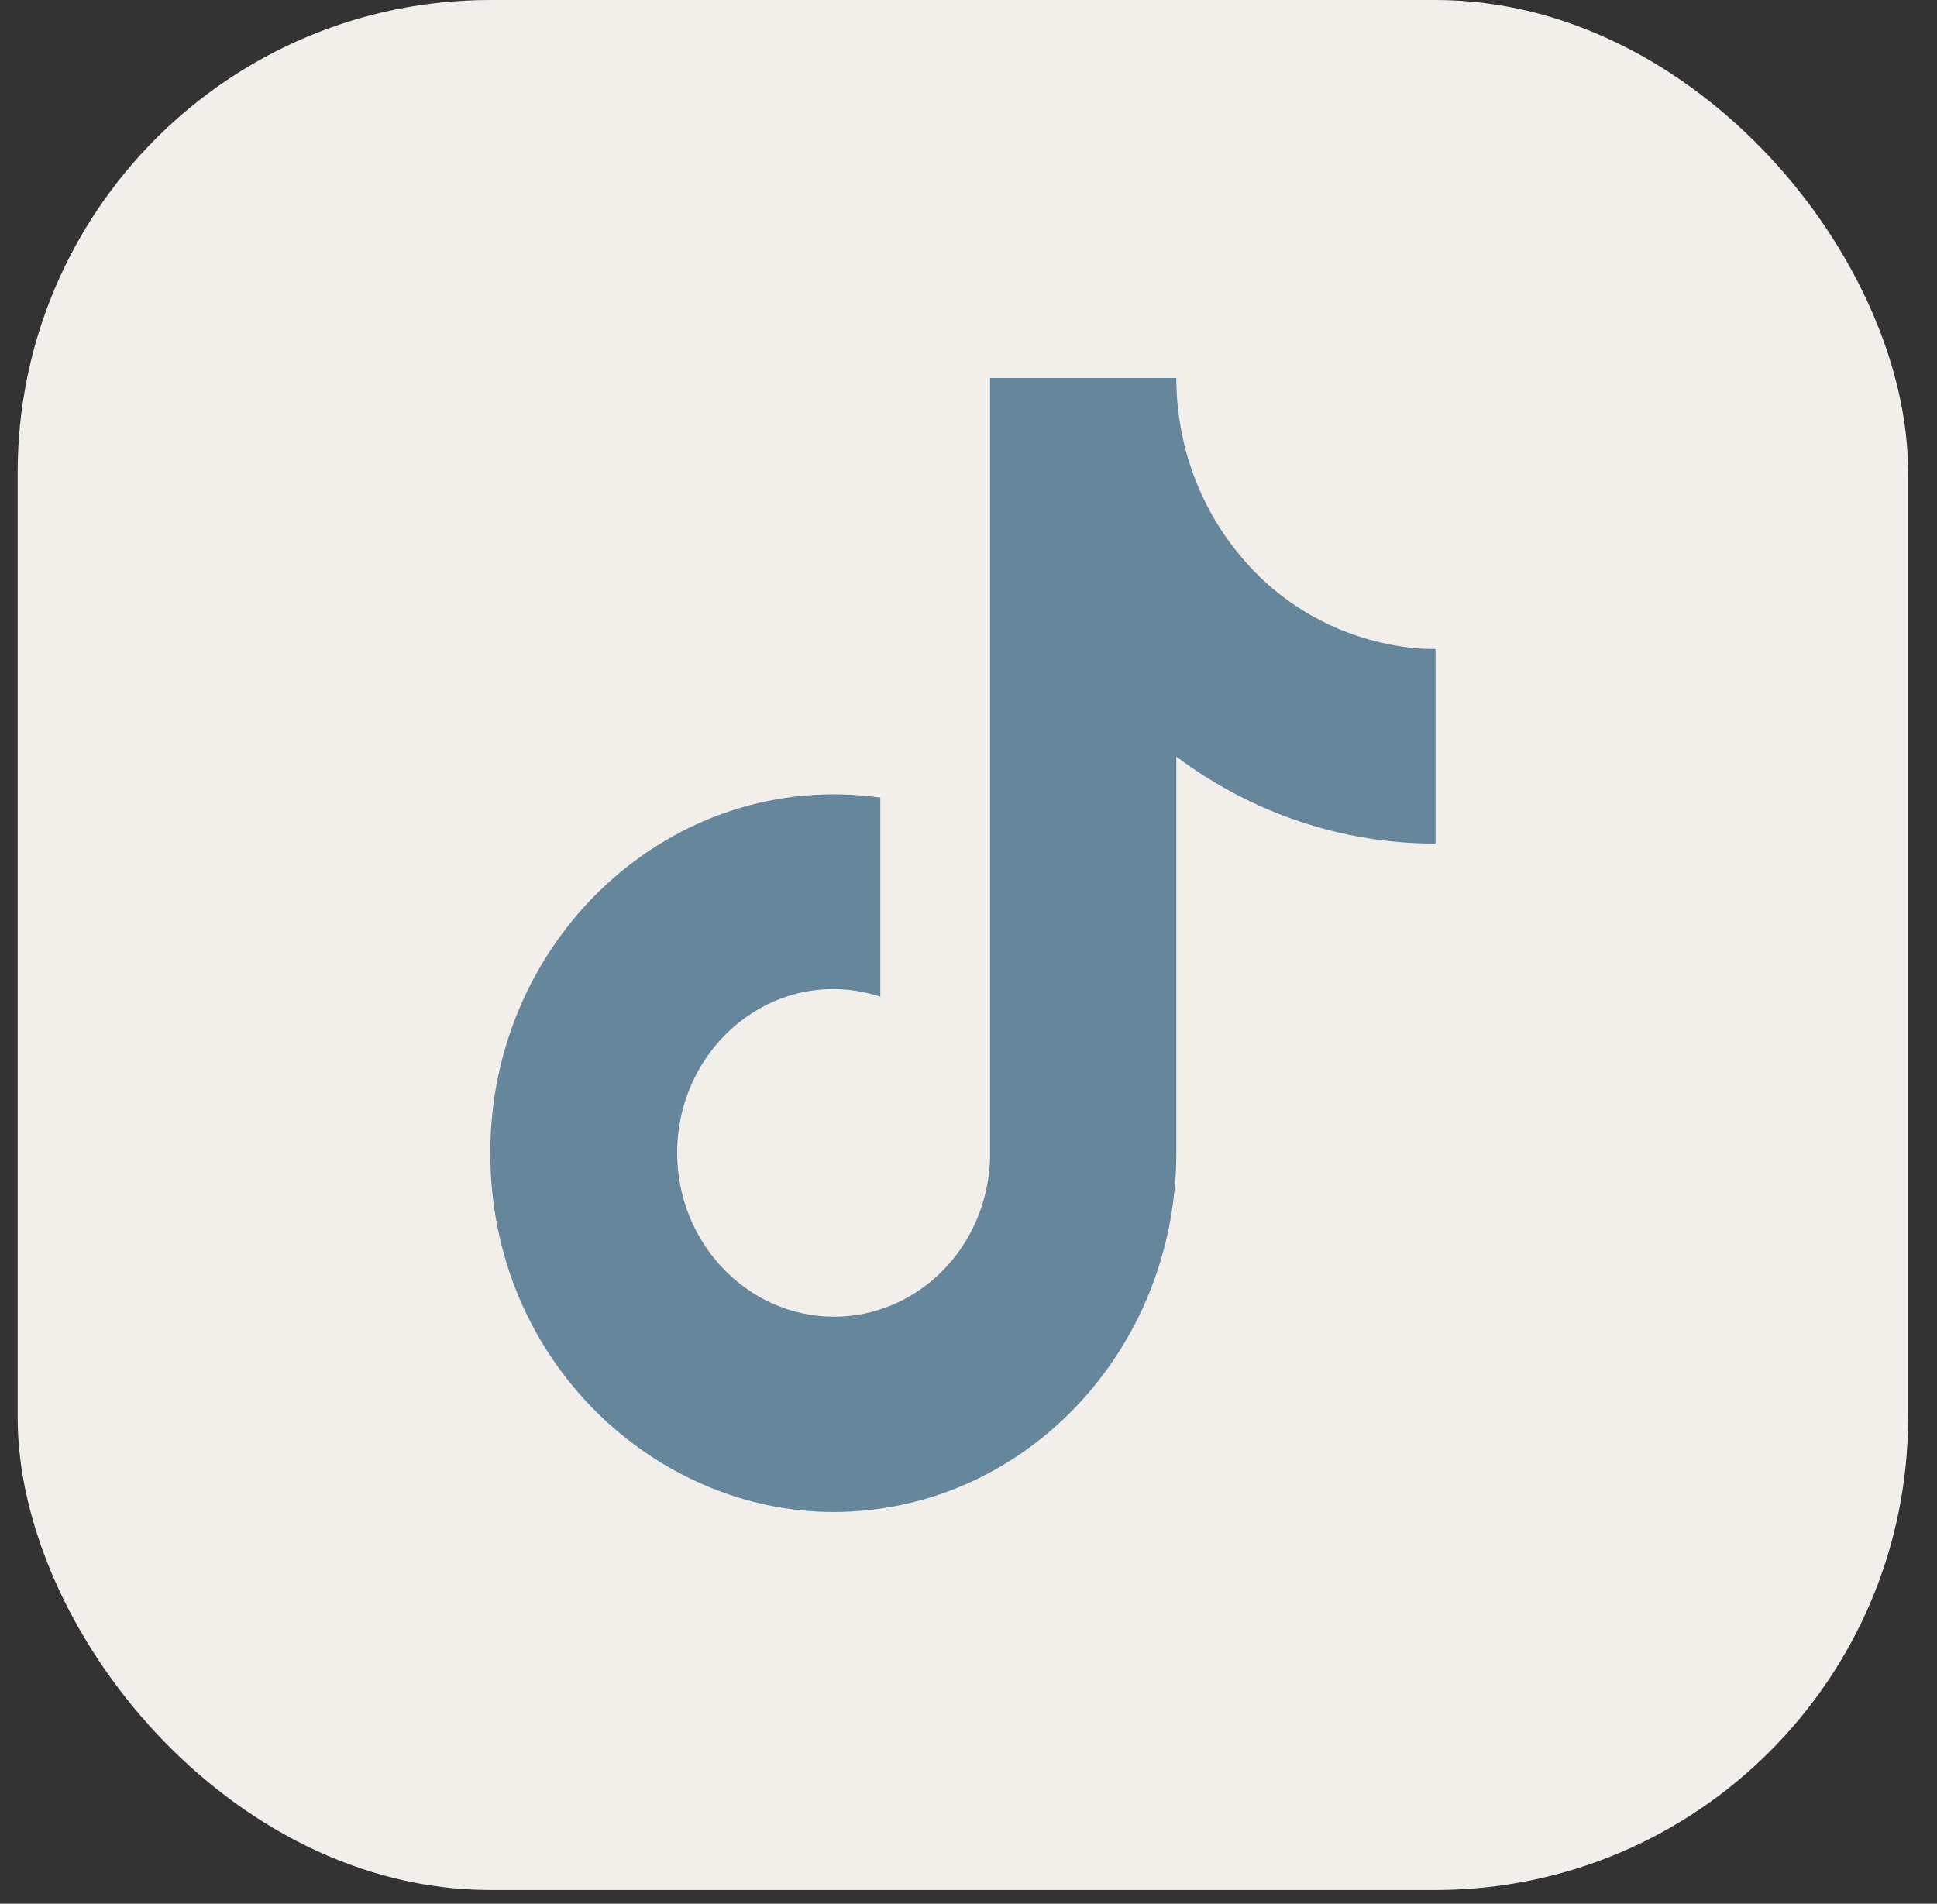
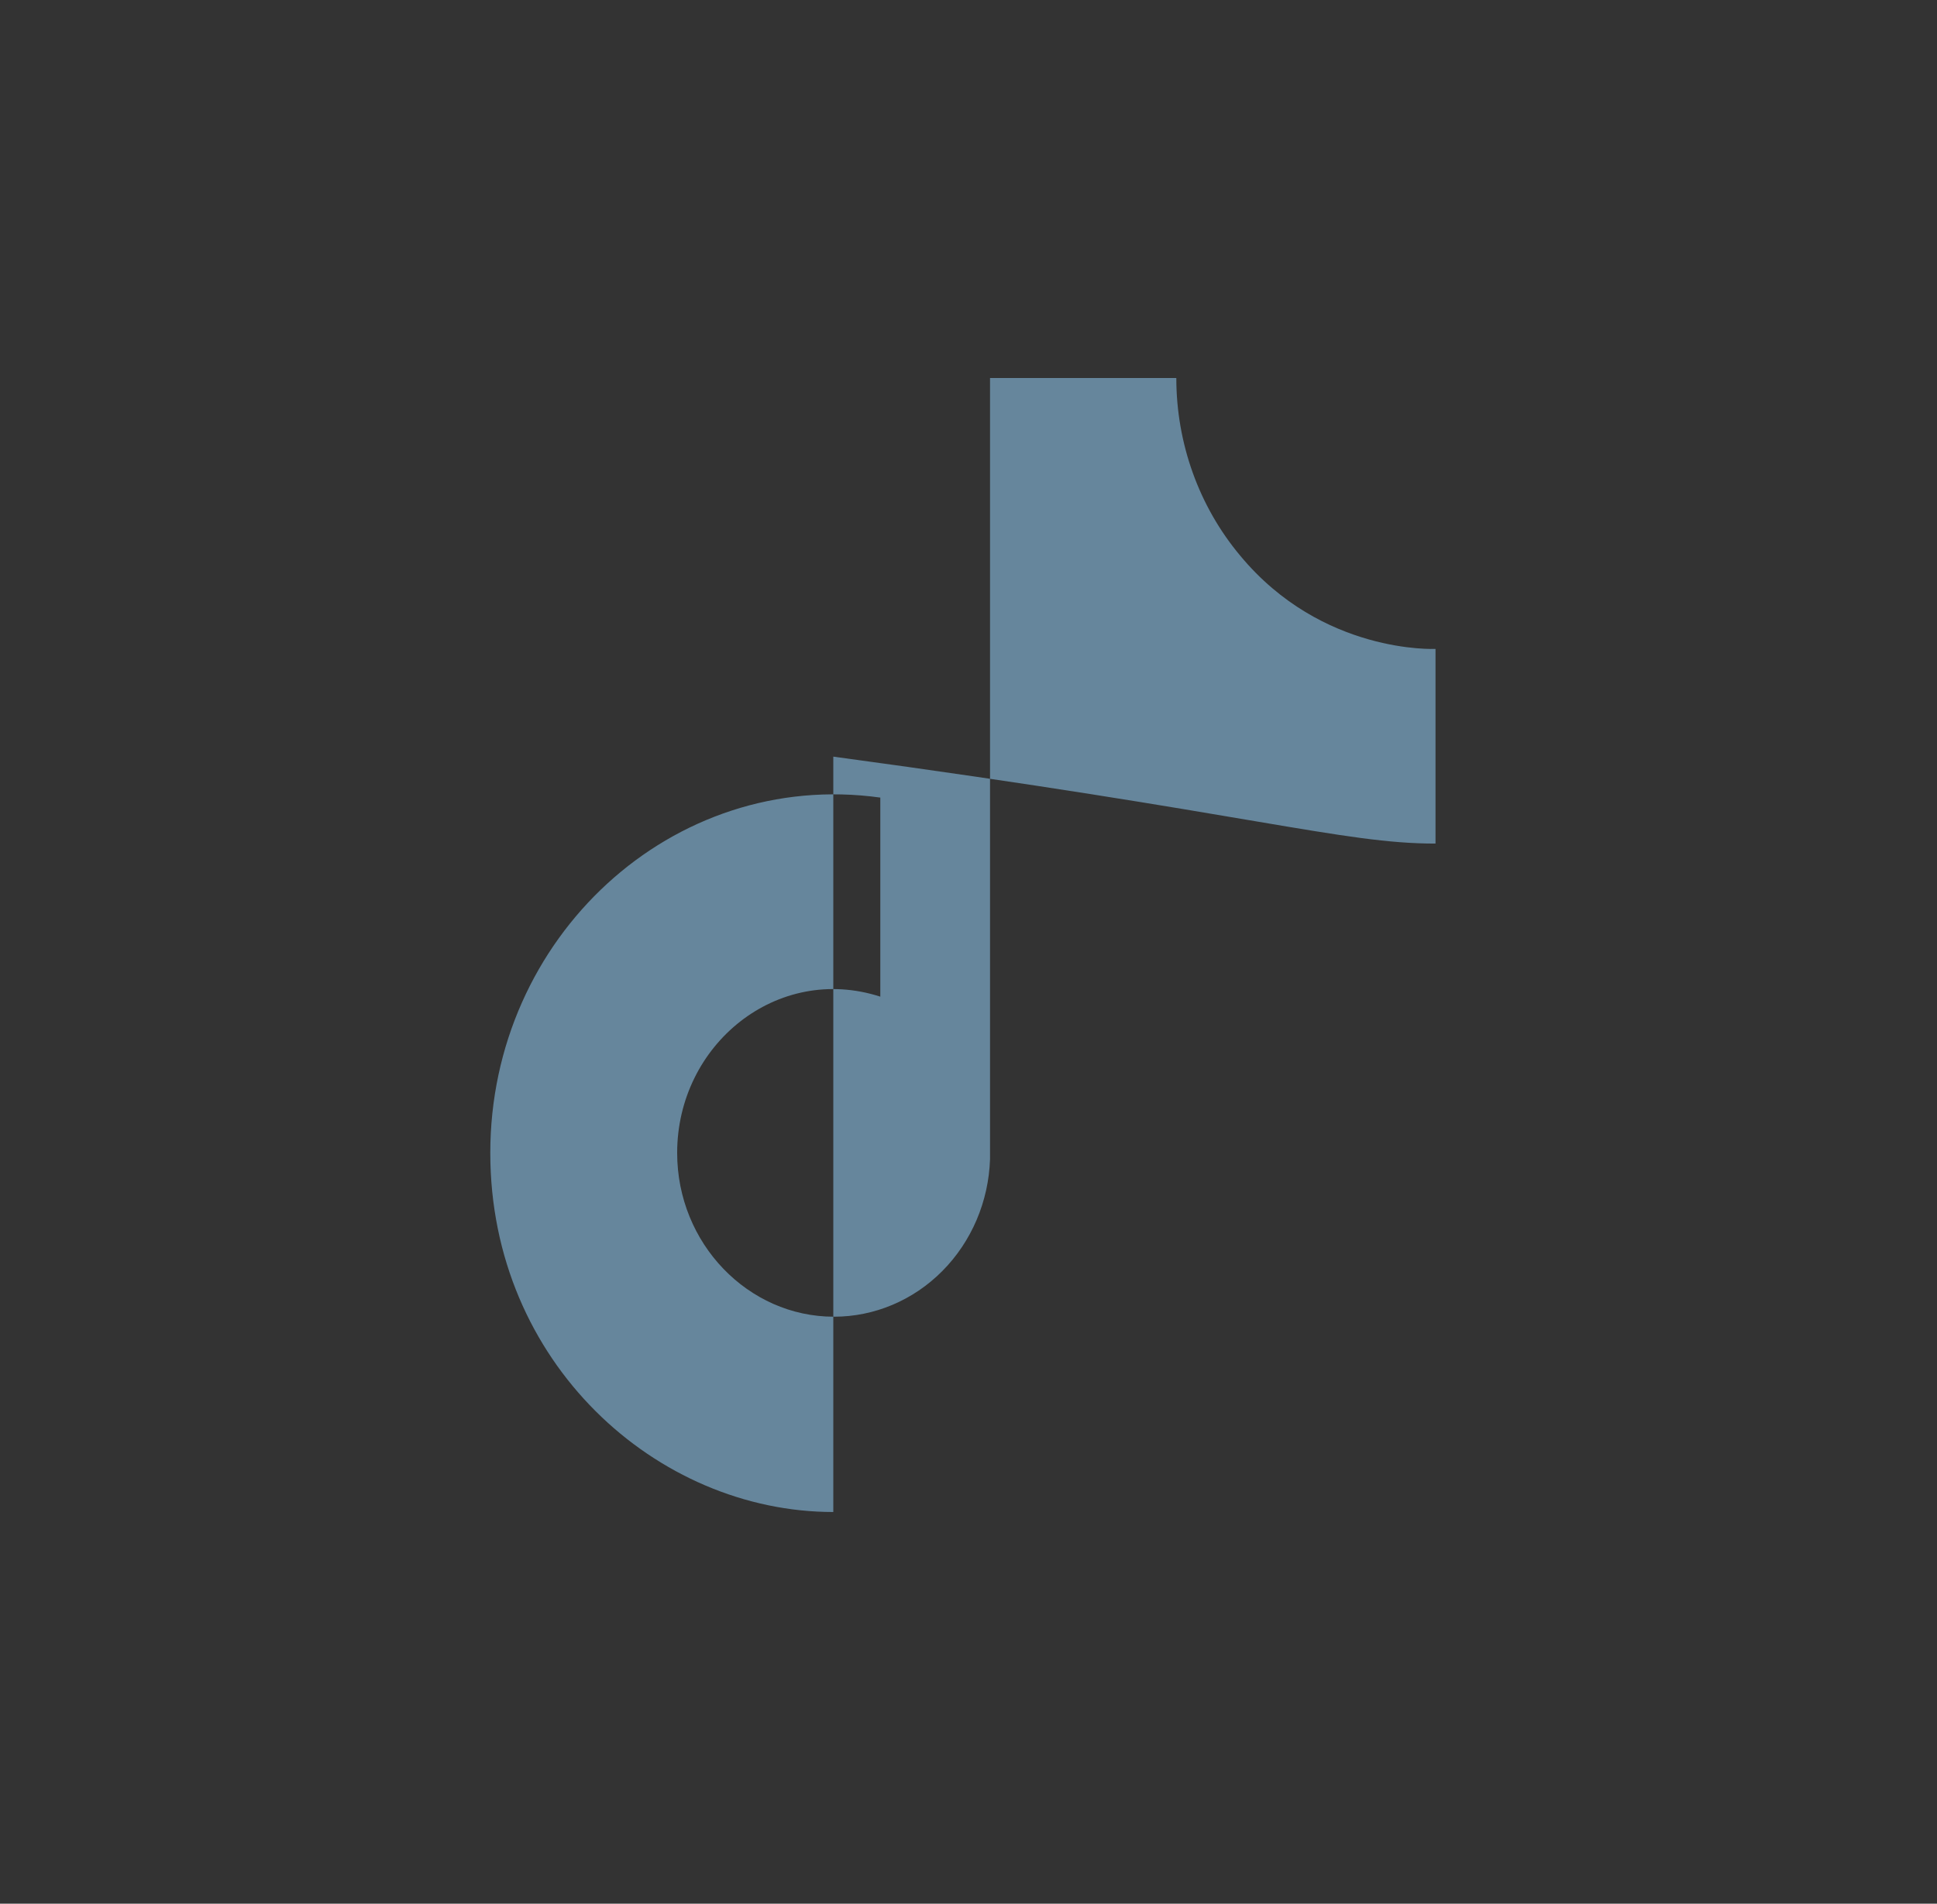
<svg xmlns="http://www.w3.org/2000/svg" width="59" height="58" viewBox="0 0 59 58" fill="none">
  <rect x="0" y="0" width="59" height="58" fill="#333333" stroke="none" />
-   <rect x="0.538" width="57.582" height="57.582" rx="14.396" fill="#F2EFEB" />
-   <path d="M37.776 16.929C36.521 15.431 35.83 13.508 35.83 11.517H30.156V35.317C30.113 36.606 29.593 37.826 28.706 38.721C27.819 39.617 26.633 40.117 25.4 40.116C22.793 40.116 20.626 37.889 20.626 35.125C20.626 31.824 23.674 29.348 26.814 30.365V24.3C20.479 23.417 14.934 28.561 14.934 35.125C14.934 41.517 20.002 46.066 25.382 46.066C31.148 46.066 35.83 41.172 35.83 35.125V23.052C38.13 24.779 40.893 25.706 43.725 25.701V19.77C43.725 19.77 40.273 19.943 37.776 16.929Z" fill="#66869C" />
+   <path d="M37.776 16.929C36.521 15.431 35.83 13.508 35.83 11.517H30.156V35.317C30.113 36.606 29.593 37.826 28.706 38.721C27.819 39.617 26.633 40.117 25.4 40.116C22.793 40.116 20.626 37.889 20.626 35.125C20.626 31.824 23.674 29.348 26.814 30.365V24.3C20.479 23.417 14.934 28.561 14.934 35.125C14.934 41.517 20.002 46.066 25.382 46.066V23.052C38.13 24.779 40.893 25.706 43.725 25.701V19.77C43.725 19.77 40.273 19.943 37.776 16.929Z" fill="#66869C" />
</svg>